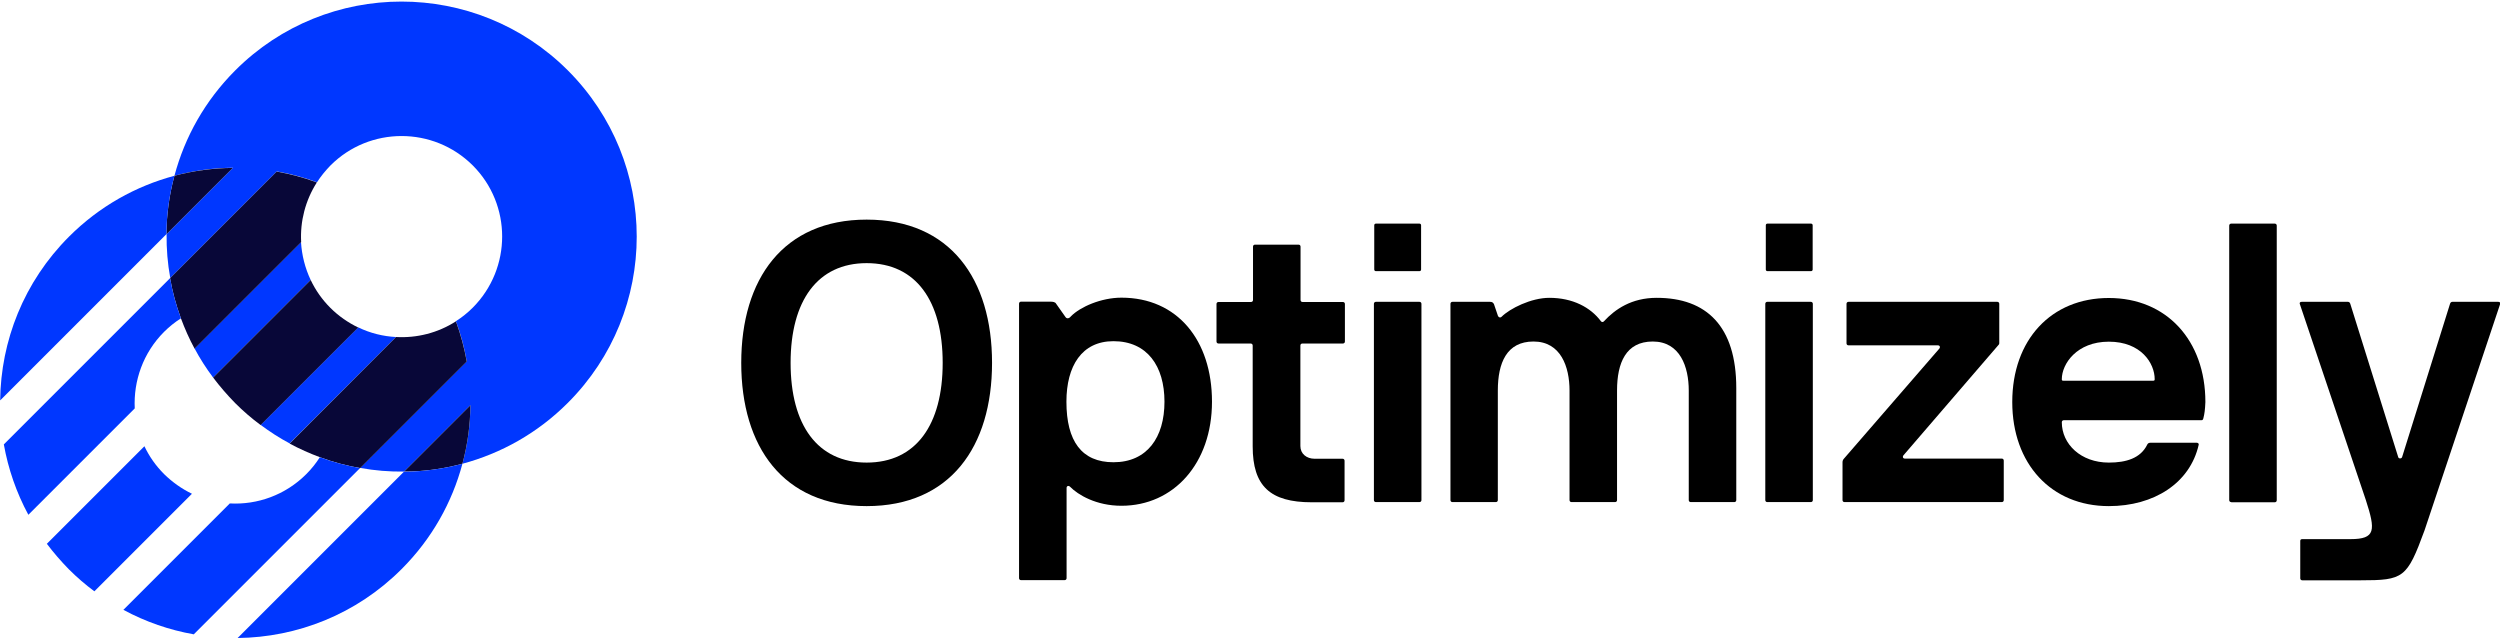
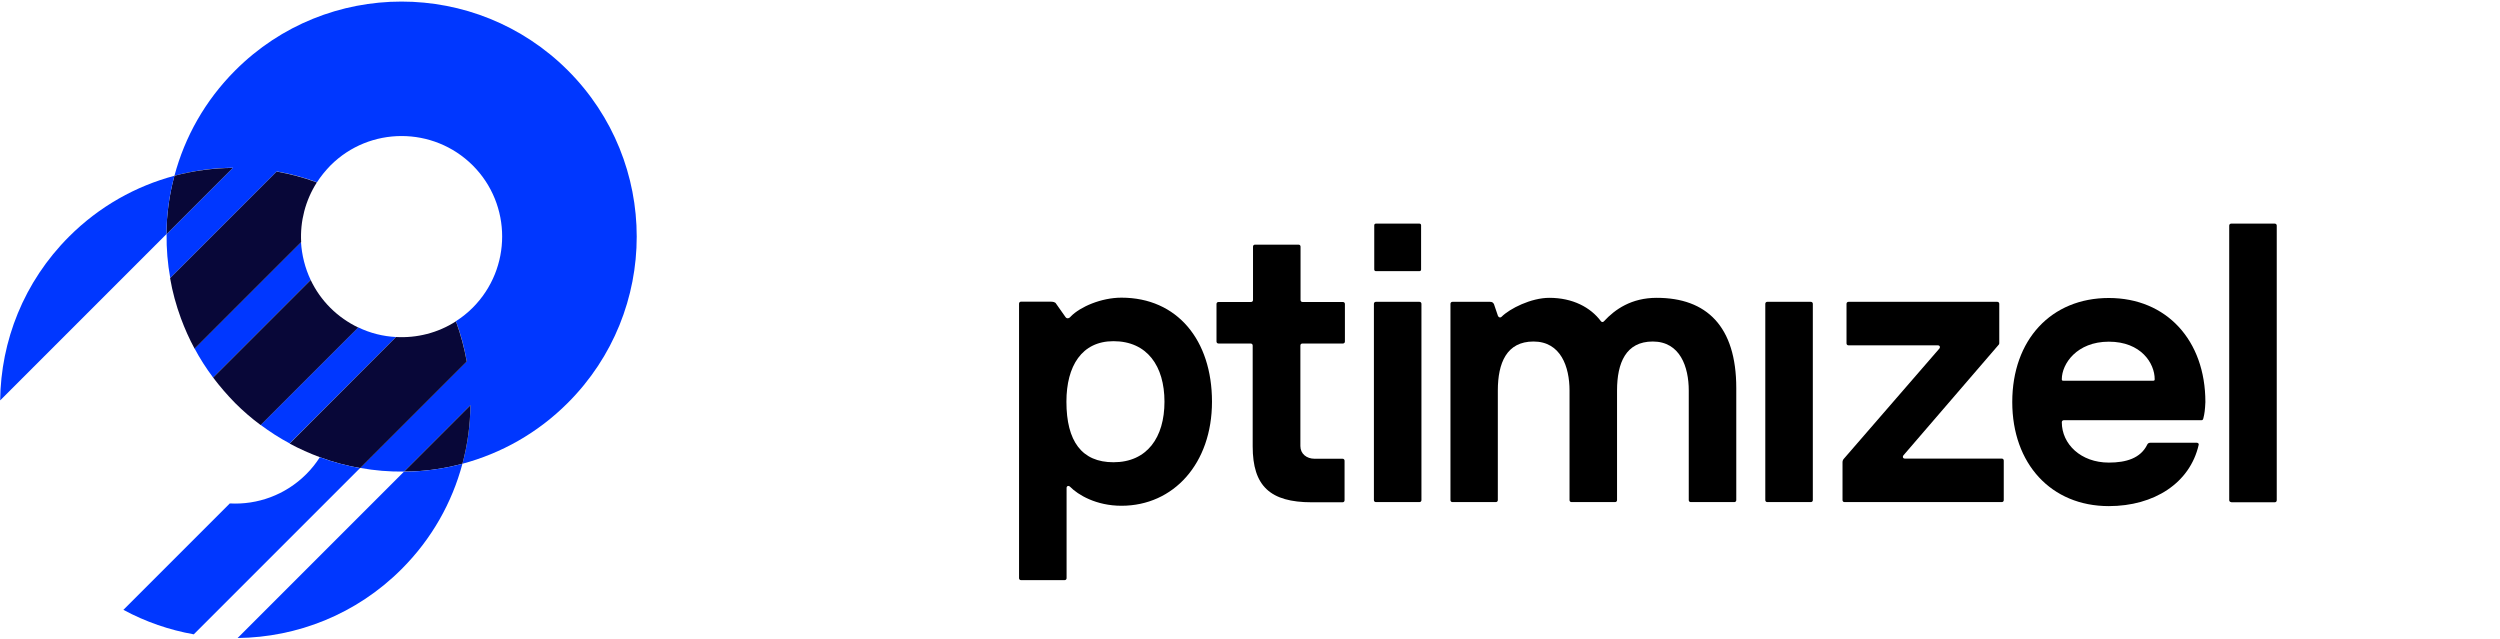
<svg xmlns="http://www.w3.org/2000/svg" width="137px" height="35px" viewBox="0 0 137 35" version="1.1">
  <title>optimizely@1x</title>
  <desc>Created with Sketch.</desc>
  <g id="2021_02_Compare_LP" stroke="none" stroke-width="1" fill="none" fill-rule="evenodd">
    <g transform="translate(-923, -751)" fill-rule="nonzero" id="Compare-chart">
      <g transform="translate(105, 701)">
        <g id="Logos" transform="translate(49, 50)">
          <g id="optimizely" transform="translate(769, 0)">
            <g id="Group" transform="translate(40.574, 11.971)" fill="#000000">
              <path d="M20.881,4.341 C23.933,4.341 25.843,6.662 25.843,10.043 C25.843,13.424 23.742,15.745 20.881,15.745 C19.492,15.745 18.496,15.142 18.067,14.704 C17.984,14.621 17.875,14.658 17.875,14.768 L17.875,19.711 C17.875,19.775 17.829,19.821 17.765,19.821 L15.38,19.821 C15.316,19.821 15.27,19.775 15.27,19.711 L15.27,4.67 C15.27,4.606 15.316,4.56 15.38,4.56 L16.988,4.56 C17.116,4.56 17.253,4.578 17.299,4.67 L17.82,5.41 C17.893,5.51 18.021,5.483 18.112,5.364 C18.624,4.843 19.775,4.341 20.881,4.341 Z M20.443,6.726 C18.706,6.726 17.866,8.087 17.866,10.043 C17.866,12.209 18.706,13.36 20.443,13.36 C22.289,13.36 23.239,11.999 23.239,10.043 C23.239,8.087 22.289,6.726 20.443,6.726 Z" id="Shape" />
-               <path d="M92.289,17.098 C91.329,19.711 91.146,19.83 88.779,19.83 L85.59,19.83 C85.526,19.83 85.48,19.785 85.48,19.721 L85.48,17.683 C85.48,17.619 85.499,17.573 85.59,17.573 L88.231,17.573 C89.62,17.573 89.611,17.089 89.072,15.426 L85.453,4.679 C85.435,4.615 85.471,4.569 85.563,4.569 L88.094,4.569 C88.158,4.569 88.204,4.615 88.222,4.679 L90.845,13.068 C90.863,13.178 91.037,13.178 91.064,13.068 L93.687,4.679 C93.705,4.615 93.751,4.569 93.815,4.569 L96.328,4.569 C96.41,4.569 96.456,4.615 96.437,4.679 L92.289,17.098 Z" id="Path" />
-               <path d="M6.918,15.764 C2.339,15.764 0.046,12.51 0.046,7.914 C0.046,3.317 2.349,0.064 6.918,0.064 C11.496,0.064 13.79,3.317 13.79,7.914 C13.79,12.51 11.496,15.764 6.918,15.764 Z M11.085,7.914 C11.085,4.505 9.614,2.449 6.918,2.449 C4.231,2.449 2.751,4.505 2.751,7.914 C2.751,11.322 4.222,13.379 6.918,13.379 C9.614,13.379 11.085,11.322 11.085,7.914 Z" id="Shape" />
              <path d="M26.2,6.854 C26.136,6.854 26.09,6.808 26.09,6.744 L26.09,4.688 C26.09,4.624 26.136,4.578 26.2,4.578 L27.982,4.578 C28.046,4.578 28.091,4.533 28.091,4.469 L28.091,1.544 C28.091,1.48 28.137,1.435 28.201,1.435 L30.586,1.435 C30.65,1.435 30.696,1.48 30.696,1.544 L30.696,4.469 C30.696,4.533 30.742,4.578 30.805,4.578 L33.017,4.578 C33.081,4.578 33.127,4.624 33.127,4.688 L33.127,6.744 C33.127,6.808 33.081,6.854 33.017,6.854 L30.796,6.854 C30.732,6.854 30.687,6.899 30.687,6.963 L30.687,12.474 C30.687,12.903 31.034,13.168 31.463,13.168 L32.999,13.168 C33.063,13.168 33.108,13.214 33.108,13.278 L33.108,15.444 C33.108,15.508 33.063,15.554 32.999,15.554 L31.308,15.554 C29.033,15.554 28.073,14.667 28.073,12.492 L28.073,6.963 C28.073,6.899 28.027,6.854 27.963,6.854 L26.2,6.854 Z" id="Path" />
              <g transform="translate(34.634, 0.274)" id="Path">
                <path d="M0.192,2.614 C0.137,2.614 0.101,2.577 0.101,2.522 L0.101,0.101 C0.101,0.046 0.137,0.009 0.192,0.009 L2.577,0.009 C2.632,0.009 2.668,0.046 2.668,0.101 L2.668,2.522 C2.668,2.577 2.632,2.614 2.577,2.614 L0.192,2.614 Z" />
                <path d="M0.192,15.27 C0.128,15.27 0.082,15.225 0.082,15.161 L0.082,4.405 C0.082,4.341 0.128,4.295 0.192,4.295 L2.577,4.295 C2.641,4.295 2.687,4.341 2.687,4.405 L2.687,15.161 C2.687,15.225 2.641,15.27 2.577,15.27 L0.192,15.27 L0.192,15.27 Z" />
              </g>
              <path d="M52.08,15.544 C52.016,15.544 51.97,15.499 51.97,15.435 L51.97,9.431 C51.97,8.133 51.495,6.744 49.996,6.744 C48.525,6.744 48.04,7.914 48.04,9.431 L48.04,15.435 C48.04,15.499 47.995,15.544 47.931,15.544 L45.546,15.544 C45.482,15.544 45.436,15.499 45.436,15.435 L45.436,9.431 C45.436,8.133 44.961,6.744 43.462,6.744 C41.991,6.744 41.507,7.914 41.507,9.431 L41.507,15.435 C41.507,15.499 41.461,15.544 41.397,15.544 L39.021,15.544 C38.957,15.544 38.911,15.499 38.911,15.435 L38.911,4.679 C38.911,4.615 38.957,4.569 39.021,4.569 L41.077,4.569 C41.205,4.569 41.251,4.615 41.296,4.697 L41.516,5.346 C41.561,5.428 41.644,5.456 41.708,5.392 C42.164,4.935 43.334,4.35 44.33,4.35 C45.61,4.35 46.587,4.871 47.154,5.629 C47.2,5.693 47.282,5.693 47.328,5.629 C47.931,4.98 48.826,4.35 50.215,4.35 C52.948,4.35 54.574,5.913 54.574,9.294 L54.574,15.435 C54.574,15.499 54.529,15.544 54.465,15.544 L52.08,15.544 L52.08,15.544 Z" id="Path" />
-               <path d="M56.283,2.888 C56.228,2.888 56.192,2.851 56.192,2.796 L56.192,0.375 C56.192,0.32 56.228,0.283 56.283,0.283 L58.668,0.283 C58.723,0.283 58.76,0.32 58.76,0.375 L58.76,2.796 C58.76,2.851 58.723,2.888 58.668,2.888 L56.283,2.888 Z" id="Path" />
              <path d="M56.274,15.544 C56.21,15.544 56.164,15.499 56.164,15.435 L56.164,4.679 C56.164,4.615 56.21,4.569 56.274,4.569 L58.659,4.569 C58.723,4.569 58.769,4.615 58.769,4.679 L58.769,15.435 C58.769,15.499 58.723,15.544 58.659,15.544 L56.274,15.544 L56.274,15.544 Z" id="Path" />
              <path d="M60.505,15.544 C60.441,15.544 60.396,15.499 60.396,15.435 L60.396,13.351 C60.396,13.269 60.441,13.196 60.478,13.159 L65.705,7.128 C65.751,7.082 65.751,6.954 65.623,6.954 L60.725,6.954 C60.661,6.954 60.615,6.909 60.615,6.845 L60.615,4.679 C60.615,4.615 60.661,4.569 60.725,4.569 L68.876,4.569 C68.94,4.569 68.986,4.615 68.986,4.679 L68.986,6.826 C68.986,6.89 68.967,6.909 68.94,6.936 L63.731,12.986 C63.685,13.031 63.685,13.159 63.813,13.159 L69.123,13.159 C69.187,13.159 69.232,13.205 69.232,13.269 L69.232,15.435 C69.232,15.499 69.187,15.544 69.123,15.544 L60.505,15.544 L60.505,15.544 Z" id="Path" />
              <path d="M80.07,11.057 L72.522,11.057 C72.458,11.057 72.413,11.103 72.413,11.167 C72.413,12.364 73.454,13.379 74.99,13.379 C75.94,13.379 76.726,13.141 77.091,12.401 C77.11,12.355 77.155,12.291 77.265,12.291 L79.805,12.291 C79.869,12.291 79.933,12.337 79.915,12.401 C79.44,14.503 77.466,15.764 74.99,15.764 C71.828,15.764 69.698,13.443 69.698,10.061 C69.698,6.653 71.828,4.359 74.99,4.359 C78.151,4.359 80.281,6.68 80.281,10.061 C80.262,10.491 80.235,10.692 80.171,10.948 C80.153,11.012 80.134,11.057 80.07,11.057 Z M77.42,8.892 C77.484,8.892 77.503,8.873 77.503,8.809 C77.503,7.941 76.762,6.753 74.99,6.753 C73.235,6.753 72.413,7.969 72.413,8.809 C72.413,8.873 72.431,8.892 72.495,8.892 L77.42,8.892 Z" id="Shape" />
              <path d="M81.697,15.544 C81.633,15.544 81.587,15.499 81.587,15.435 L81.587,0.393 C81.587,0.329 81.633,0.283 81.697,0.283 L84.082,0.283 C84.146,0.283 84.192,0.329 84.192,0.393 L84.192,15.444 C84.192,15.508 84.146,15.554 84.082,15.554 L81.697,15.554 L81.697,15.544 Z" id="Path" />
            </g>
            <g id="Group">
              <g transform="translate(9.047, 0)" fill="#0037FF" id="Path">
                <path d="M3.847,3.856 C2.184,5.52 1.078,7.512 0.512,9.632 C1.563,9.349 2.641,9.202 3.719,9.193 L0.082,12.83 C0.073,13.634 0.137,14.439 0.283,15.234 L6.123,9.394 C6.872,9.522 7.603,9.723 8.325,9.988 C8.535,9.659 8.782,9.358 9.065,9.065 C11.213,6.918 14.704,6.918 16.86,9.065 C19.008,11.213 19.008,14.704 16.86,16.86 C16.577,17.144 16.266,17.39 15.937,17.601 C16.202,18.313 16.403,19.054 16.531,19.803 L10.692,25.642 C11.487,25.789 12.291,25.852 13.095,25.843 L16.732,22.206 C16.723,23.285 16.577,24.363 16.294,25.414 C18.405,24.847 20.406,23.742 22.069,22.078 C27.104,17.043 27.104,8.892 22.069,3.856 C17.034,-1.17 8.873,-1.17 3.847,3.856 Z" />
                <path d="M7.978,15.343 C7.667,14.685 7.493,13.982 7.448,13.269 L4.14,16.577 L1.617,19.099 C1.91,19.648 2.248,20.178 2.632,20.689 L6.214,17.107 L7.978,15.343 Z" />
                <path d="M12.657,18.469 C11.944,18.432 11.24,18.258 10.582,17.939 L8.819,19.702 L5.236,23.285 C5.748,23.668 6.278,24.007 6.826,24.299 L9.349,21.777 L12.657,18.469 Z" />
              </g>
              <g transform="translate(9.047, 9.138)" fill="#080738" id="Path">
                <path d="M7.457,4.131 C7.393,2.997 7.685,1.846 8.316,0.859 C7.594,0.594 6.863,0.393 6.114,0.265 L0.274,6.104 C0.402,6.854 0.603,7.585 0.868,8.307 C1.078,8.873 1.325,9.431 1.617,9.97 L7.457,4.131 Z" />
                <path d="M12.657,9.33 L6.826,15.17 C7.366,15.462 7.923,15.709 8.49,15.919 C9.202,16.184 9.943,16.385 10.692,16.513 L16.531,10.674 C16.394,9.924 16.202,9.193 15.937,8.471 C14.941,9.111 13.79,9.394 12.657,9.33 Z" />
                <path d="M16.294,16.275 C16.577,15.225 16.723,14.146 16.732,13.068 L13.095,16.705 C14.164,16.705 15.243,16.559 16.294,16.275 Z" />
                <path d="M0.512,0.493 C0.228,1.544 0.082,2.623 0.073,3.701 L3.71,0.064 C2.632,0.073 1.554,0.219 0.512,0.493 Z" />
                <path d="M10.582,8.809 C10.034,8.544 9.513,8.188 9.056,7.731 C8.599,7.274 8.243,6.762 7.978,6.205 L2.632,11.551 C2.997,12.035 3.399,12.501 3.838,12.949 C4.277,13.388 4.743,13.79 5.236,14.155 L10.582,8.809 Z" />
              </g>
              <g transform="translate(0, 9.595)" fill="#0037FF" id="Path">
                <path d="M9.559,0.037 C7.448,0.603 5.446,1.709 3.783,3.372 C1.298,5.858 0.046,9.093 0.009,12.346 L9.12,3.235 C9.129,2.166 9.275,1.087 9.559,0.037 Z" />
                <path d="M13.022,25.368 C16.275,25.332 19.52,24.08 22.005,21.594 C23.668,19.931 24.774,17.939 25.341,15.819 C24.29,16.102 23.211,16.248 22.133,16.257 L13.022,25.368 Z" />
-                 <path d="M8.992,8.59 C9.275,8.307 9.586,8.06 9.915,7.85 C9.65,7.128 9.449,6.397 9.321,5.648 L0.21,14.758 C0.448,16.093 0.896,17.399 1.554,18.615 L7.384,12.785 C7.311,11.277 7.841,9.742 8.992,8.59 Z" />
                <path d="M17.527,15.462 C17.317,15.791 17.07,16.102 16.787,16.385 C15.636,17.537 14.101,18.076 12.593,17.993 L6.762,23.824 C7.978,24.482 9.285,24.93 10.619,25.167 L19.73,16.056 C18.99,15.928 18.249,15.727 17.527,15.462 Z" />
-                 <path d="M8.992,16.385 C8.535,15.928 8.179,15.416 7.914,14.859 L2.568,20.205 C2.933,20.689 3.336,21.155 3.774,21.603 C4.213,22.042 4.679,22.444 5.172,22.809 L10.518,17.463 C9.97,17.198 9.449,16.833 8.992,16.385 Z" />
              </g>
            </g>
          </g>
        </g>
      </g>
    </g>
  </g>
</svg>